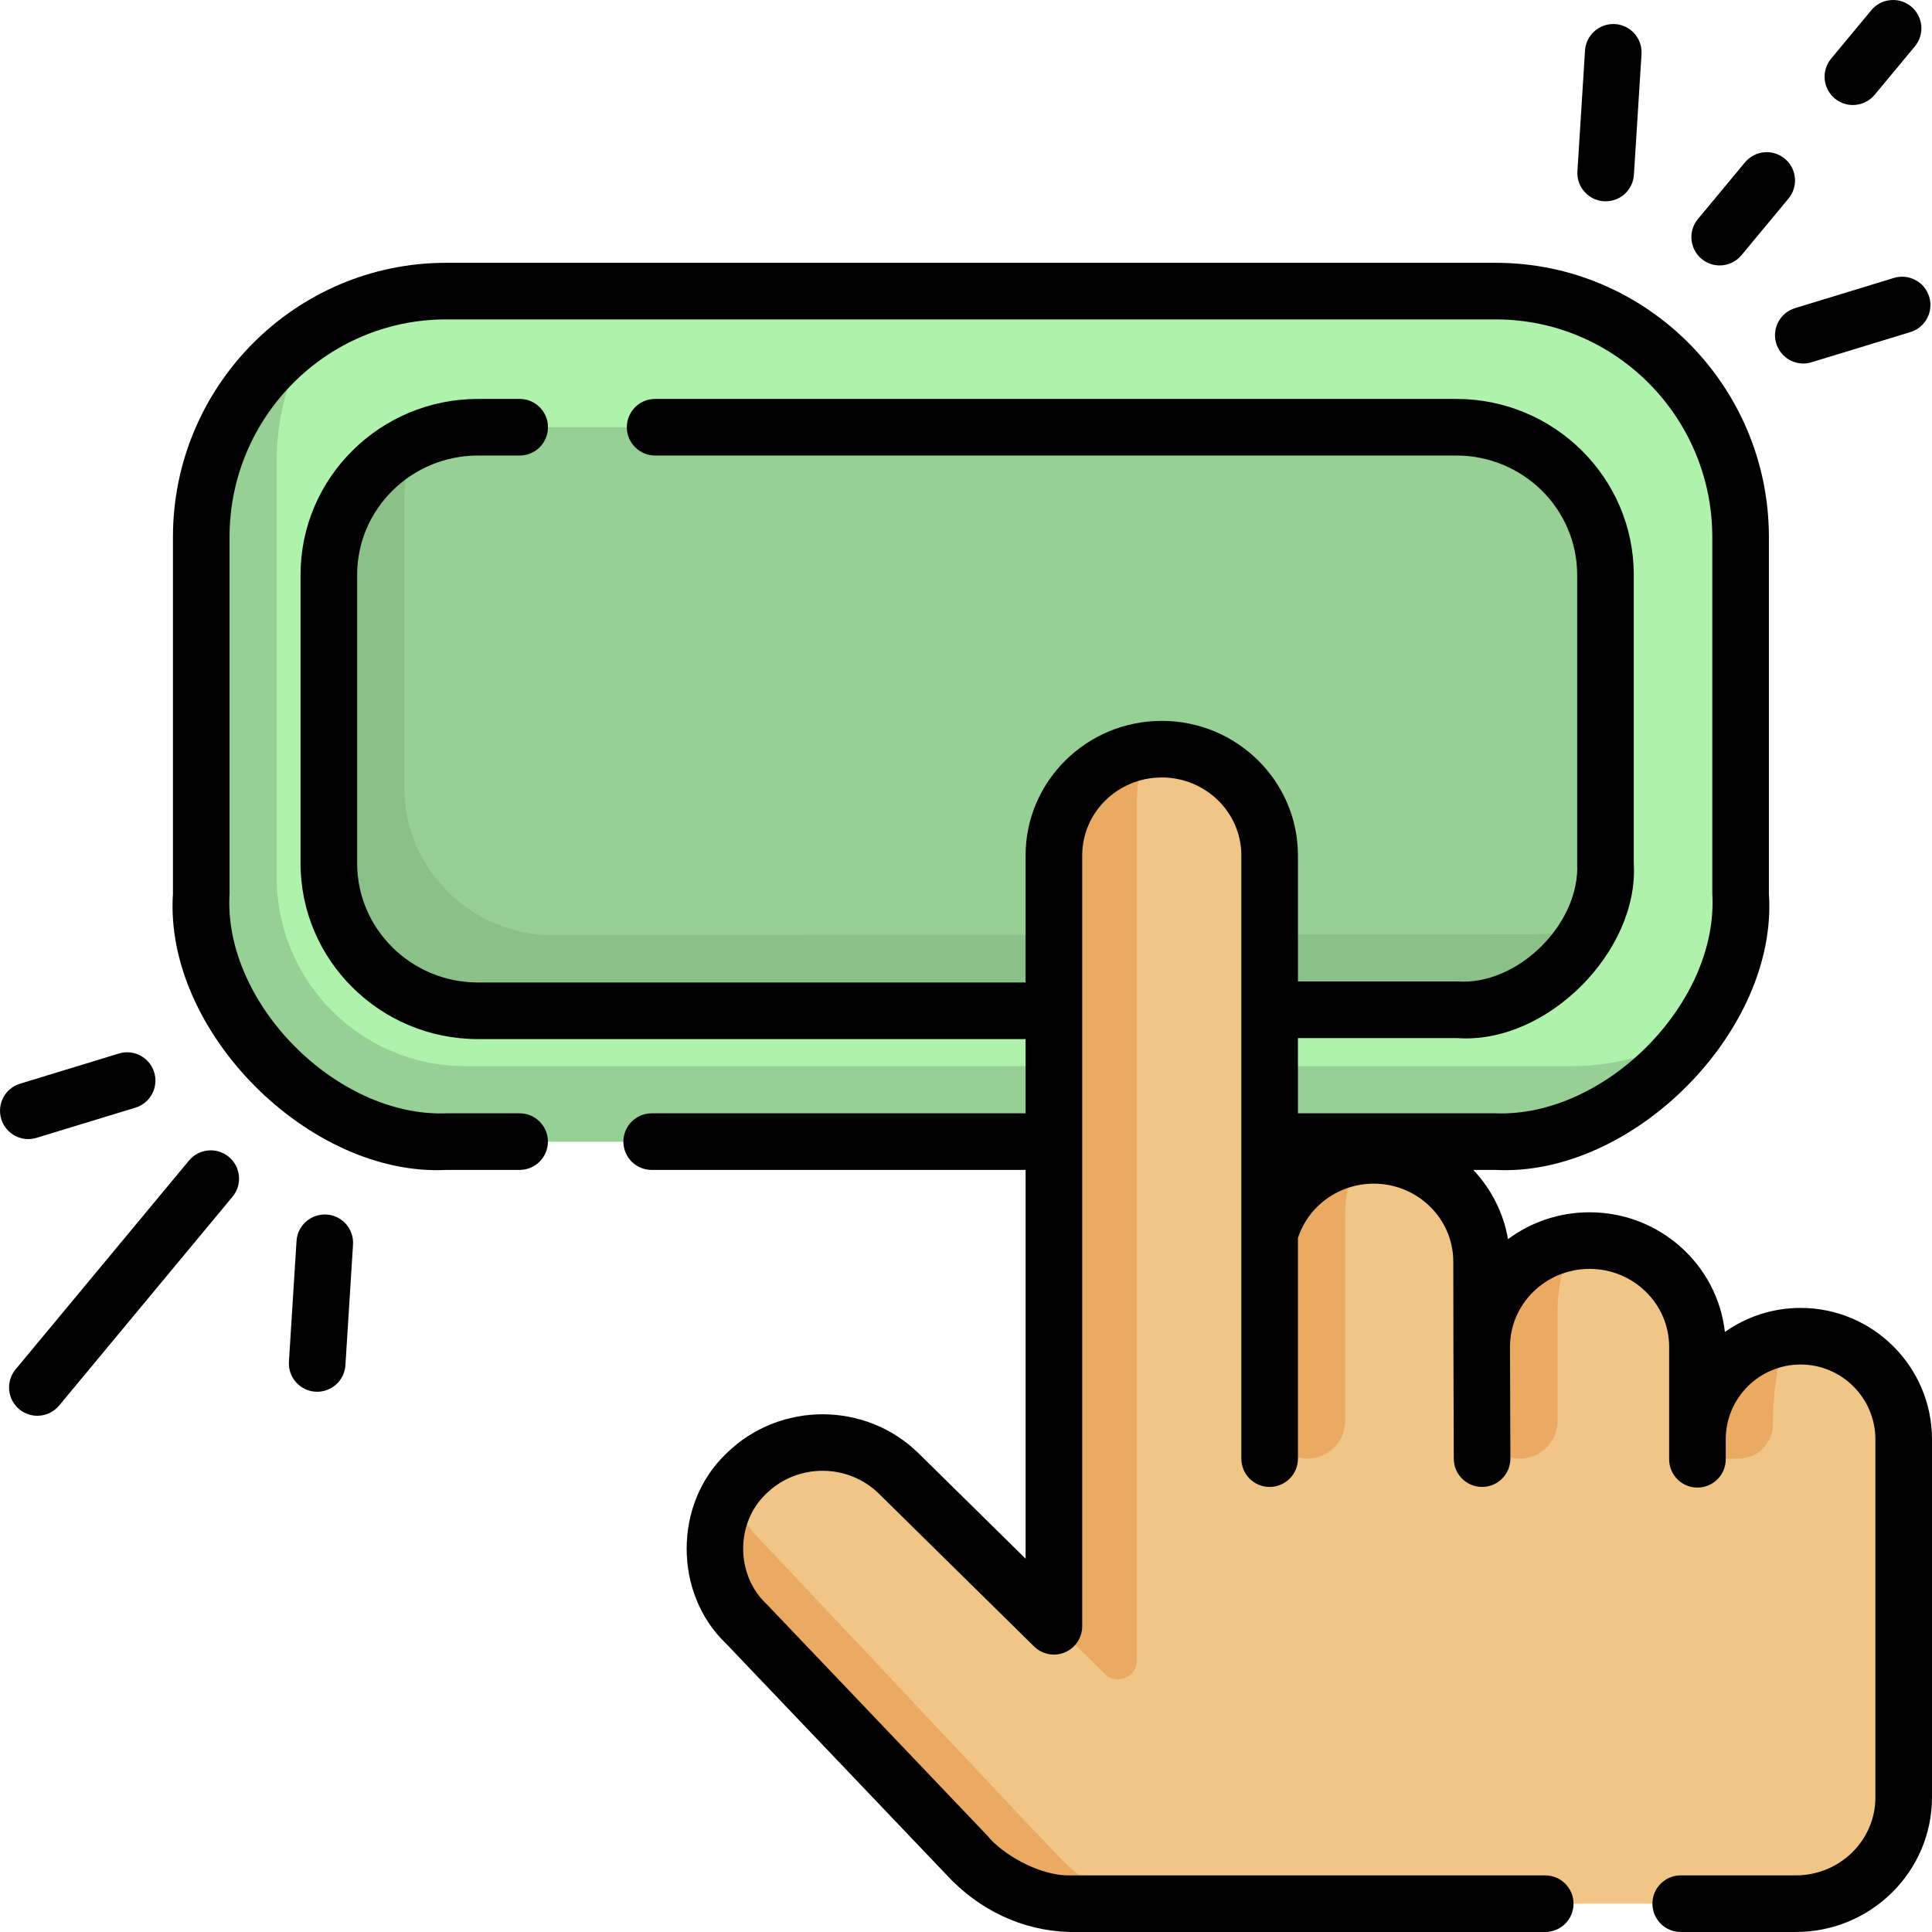
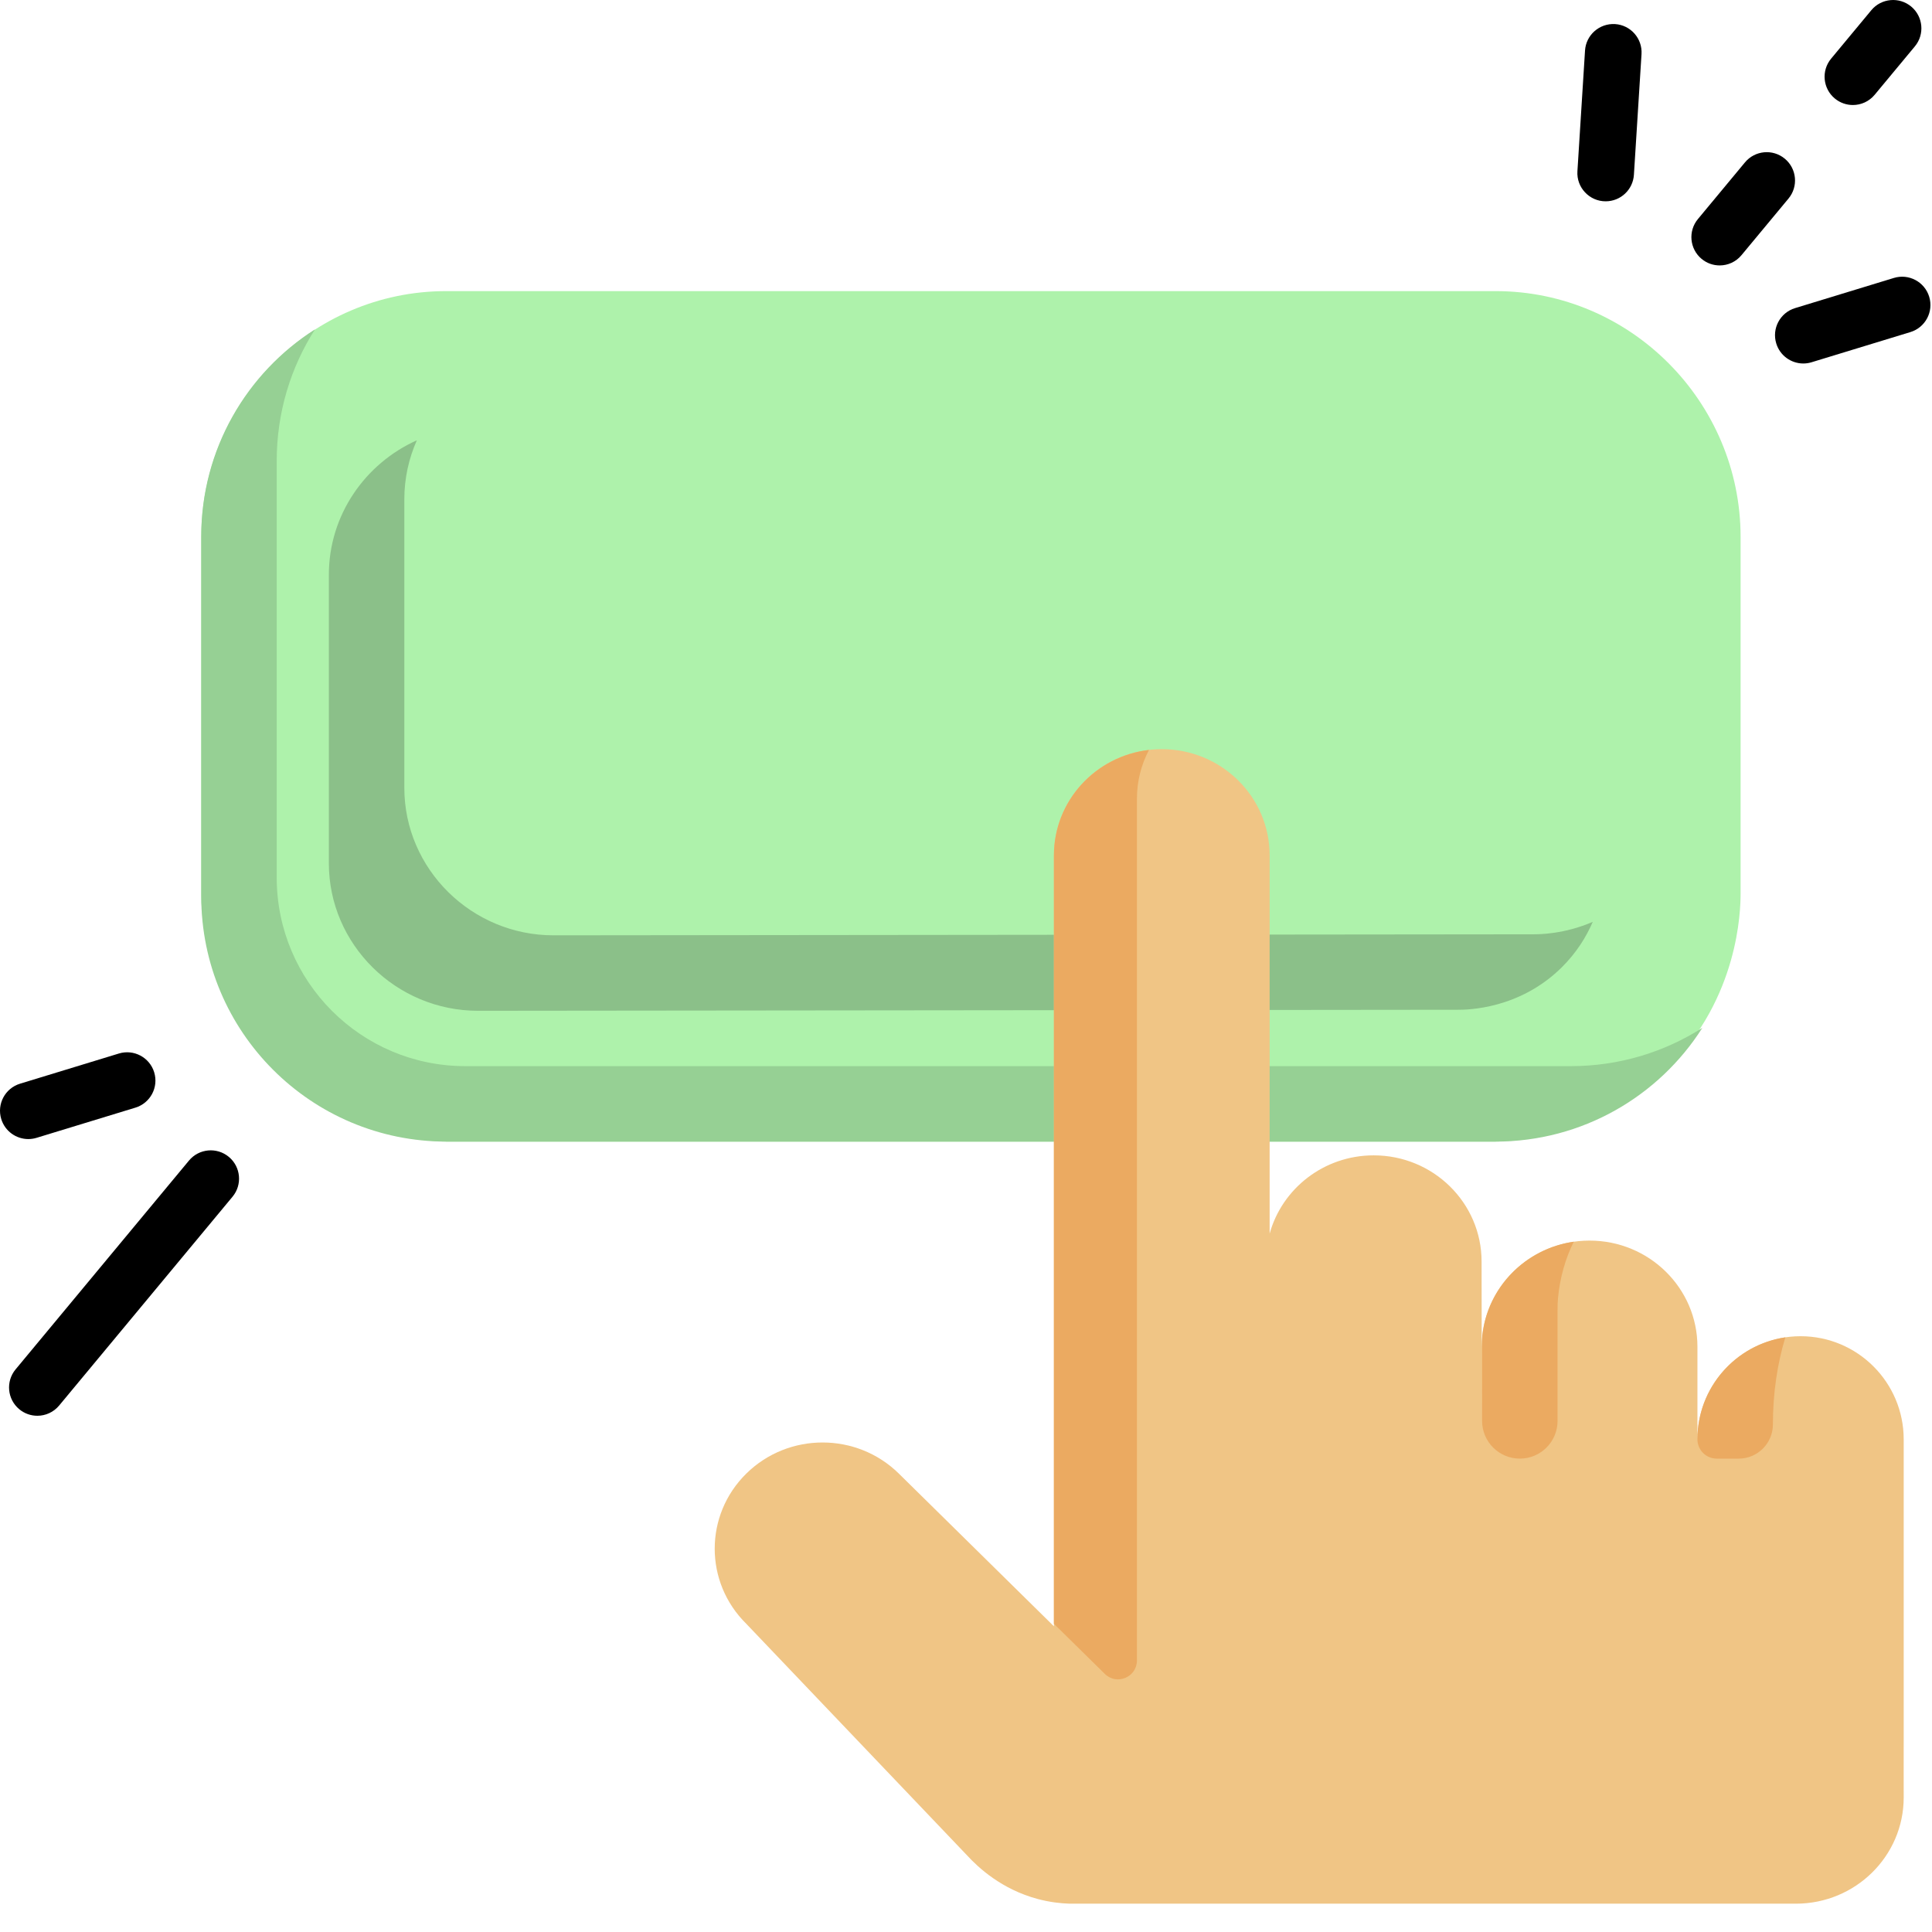
<svg xmlns="http://www.w3.org/2000/svg" width="100%" height="100%" viewBox="0 0 512 512" version="1.1" xml:space="preserve" style="fill-rule:evenodd;clip-rule:evenodd;stroke-linejoin:round;stroke-miterlimit:2;">
  <g>
    <g>
      <path d="M118.302,302.541C113.735,302.446 90.84,301.505 72.388,282.897C53.865,264.217 53.345,241.375 53.334,236.869L53.334,142.324C53.334,106.479 82.524,77.151 118.201,77.151L396.409,77.151C432.087,77.151 461.276,106.479 461.276,142.324L461.276,236.869C461.265,241.375 460.745,264.218 442.222,282.897C423.769,301.505 400.874,302.447 396.308,302.541L118.302,302.541Z" style="fill:rgb(174,242,171);fill-rule:nonzero;" />
      <path d="M451.138,272.4C439.619,290.52 419.349,302.54 396.279,302.54L118.331,302.54C82.432,302.54 53.332,273.439 53.332,237.54L53.332,142.151C53.332,119.081 65.351,98.811 83.471,87.291C77.041,97.361 73.331,109.321 73.331,122.151L73.331,232.54C73.331,260.154 95.717,282.54 123.331,282.54L416.279,282.54C429.109,282.54 441.069,278.819 451.138,272.4Z" style="fill:rgb(150,208,148);fill-rule:nonzero;" />
-       <path d="M126.68,267.871C104.938,267.871 87.15,250.281 87.15,228.783L87.15,152.309C87.15,130.811 104.939,113.221 126.68,113.221L385.935,113.221C407.677,113.221 425.465,130.811 425.465,152.309L425.465,228.783C425.45,231.37 425.115,245.264 413.853,256.389C402.622,267.483 388.825,267.625 386.235,267.603C369.783,267.603 126.68,267.871 126.68,267.871Z" style="fill:rgb(150,208,148);fill-rule:nonzero;" />
      <path d="M422.099,244.299C420.389,248.269 417.789,252.489 413.849,256.389C402.619,267.479 388.829,267.619 386.239,267.599C369.779,267.599 126.681,267.869 126.681,267.869C104.941,267.869 87.151,250.279 87.151,228.779L87.151,152.31C87.151,136.51 96.751,122.83 110.471,116.68C108.341,121.47 107.151,126.76 107.151,132.31L107.151,208.779C107.151,230.279 124.941,247.869 146.681,247.869C146.681,247.869 389.779,247.599 406.239,247.599C407.949,247.61 414.569,247.56 422.099,244.299Z" style="fill:rgb(139,192,137);fill-rule:nonzero;" />
      <path d="M477.168,354.111C462.074,354.111 449.838,366.347 449.838,381.441L449.838,356.915C449.838,341.37 437.041,328.769 421.253,328.769C405.465,328.769 392.667,341.37 392.667,356.915C392.657,349.385 392.646,341.854 392.636,334.324C392.636,318.78 379.838,306.179 364.05,306.179C350.86,306.179 339.764,314.976 336.467,326.934L336.467,226.682C336.467,211.137 323.669,198.536 307.882,198.536C292.094,198.536 279.296,211.137 279.296,226.682L279.296,430.98L238.203,390.518C227.039,379.526 208.94,379.526 197.776,390.518C186.614,401.51 186.614,419.331 197.776,430.324C217.259,450.759 236.741,471.195 256.224,491.631C259.239,494.926 265.432,500.685 274.973,503.244C278.086,504.079 280.961,504.414 283.431,504.497L475.913,504.497C491.701,504.497 504.499,491.896 504.499,476.351C504.457,471.338 504.525,466.319 504.499,461.302L504.499,381.442C504.498,366.347 492.262,354.111 477.168,354.111Z" style="fill:rgb(240,197,133);fill-rule:nonzero;" />
      <g>
        <path d="M304.5,198.74C302.45,202.61 301.3,207.01 301.3,211.68L301.3,440.039C301.3,444.475 295.953,446.714 292.792,443.602L279.3,430.318L279.3,226.679C279.3,212.27 290.3,200.38 304.5,198.74Z" style="fill:rgb(235,170,97);fill-rule:nonzero;" />
-         <path d="M307.43,504.498L283.43,504.498C280.96,504.418 278.09,504.078 274.97,503.248C265.43,500.688 259.24,494.928 256.22,491.628C236.74,471.198 217.26,450.758 197.78,430.329C188.011,420.699 186.781,405.859 194.12,394.939C195.28,399.859 197.82,404.539 201.72,408.379C221.21,428.819 260.74,471.198 280.22,491.628C283.24,494.928 289.43,500.688 298.97,503.248C302.09,504.078 304.96,504.418 307.43,504.498Z" style="fill:rgb(235,170,97);fill-rule:nonzero;" />
-         <path d="M360.369,306.41C357.769,311.13 356.469,316.52 356.469,321.969L356.469,376.549C356.469,382.072 351.992,386.549 346.469,386.549C340.946,386.549 336.469,382.072 336.469,376.549L336.469,328.421C336.469,327.303 336.663,326.192 337.033,325.137C340.52,315.204 349.478,307.788 360.369,306.41Z" style="fill:rgb(235,170,97);fill-rule:nonzero;" />
-         <path d="M417.069,329.059C414.868,333.469 413.41,338.53 412.891,343.967C412.792,345.006 412.769,346.052 412.769,347.095L412.769,376.549C412.769,382.072 408.292,386.549 402.769,386.549C397.246,386.549 392.769,382.072 392.769,376.549L392.769,355.384C392.769,354.921 392.784,354.456 392.832,353.996C394.16,341.177 404.23,330.915 417.069,329.059Z" style="fill:rgb(235,170,97);fill-rule:nonzero;" />
+         <path d="M417.069,329.059C414.868,333.469 413.41,338.53 412.891,343.967C412.792,345.006 412.769,346.052 412.769,347.095L412.769,376.549C412.769,382.072 408.292,386.549 402.769,386.549C397.246,386.549 392.769,382.072 392.769,376.549C392.769,354.921 392.784,354.456 392.832,353.996C394.16,341.177 404.23,330.915 417.069,329.059Z" style="fill:rgb(235,170,97);fill-rule:nonzero;" />
        <path d="M473.138,354.409C471.038,361.269 469.838,369.129 469.838,377.489C469.838,382.492 465.782,386.549 460.778,386.549L454.947,386.549C452.125,386.549 449.837,384.261 449.837,381.439C449.838,367.718 459.958,356.359 473.138,354.409Z" style="fill:rgb(235,170,97);fill-rule:nonzero;" />
      </g>
    </g>
    <g>
      <path d="M425.526,53.349C429.452,53.349 432.754,50.293 433.004,46.321L435.019,14.337C435.279,10.203 432.139,6.641 428.005,6.38C423.875,6.141 420.309,9.261 420.048,13.394L418.033,45.378C417.746,49.678 421.218,53.368 425.526,53.349Z" style="fill-rule:nonzero;" />
      <path d="M486.243,26.101C487.644,27.263 489.342,27.83 491.031,27.83C493.184,27.83 495.322,26.907 496.805,25.121L507.458,12.292C510.104,9.105 509.666,4.377 506.479,1.73C503.292,-0.914 498.563,-0.478 495.917,2.709L485.265,15.54C482.619,18.726 483.057,23.455 486.243,26.101Z" style="fill-rule:nonzero;" />
      <path d="M450.945,68.611C452.345,69.774 454.043,70.34 455.732,70.34C457.885,70.34 460.023,69.417 461.506,67.631L473.972,52.618C476.618,49.431 476.18,44.703 472.993,42.056C469.807,39.41 465.078,39.849 462.432,43.035L449.966,58.05C447.321,61.237 447.759,65.965 450.945,68.611Z" style="fill-rule:nonzero;" />
      <path d="M470.723,91.018C471.71,94.249 474.681,96.33 477.894,96.33C478.619,96.33 479.357,96.224 480.086,96.001L506.275,88.005C510.237,86.796 512.468,82.604 511.258,78.642C510.048,74.68 505.855,72.45 501.895,73.66L475.706,81.656C471.744,82.864 469.513,87.056 470.723,91.018Z" style="fill-rule:nonzero;" />
-       <path d="M86.54,321.859C82.419,321.623 78.844,324.739 78.583,328.873L76.569,360.857C76.282,365.157 79.753,368.847 84.062,368.829C87.989,368.829 91.29,365.774 91.54,361.801L93.554,329.817C93.814,325.682 90.674,322.12 86.54,321.859Z" style="fill-rule:nonzero;" />
      <path d="M60.642,306.583C57.456,303.937 52.727,304.375 50.081,307.562L4.13,362.901C1.484,366.088 1.922,370.816 5.109,373.463C6.509,374.626 8.207,375.192 9.896,375.192C12.049,375.192 14.187,374.269 15.67,372.483L61.621,317.144C64.266,313.958 63.829,309.229 60.642,306.583Z" style="fill-rule:nonzero;" />
      <path d="M9.692,301.535L35.881,293.539C39.843,292.33 42.074,288.138 40.864,284.176C39.654,280.214 35.462,277.984 31.501,279.194L5.312,287.19C1.35,288.399 -0.881,292.591 0.329,296.553C1.316,299.784 4.287,301.865 7.5,301.865C8.225,301.864 8.963,301.757 9.692,301.535Z" style="fill-rule:nonzero;" />
-       <path d="M477.168,346.611C469.705,346.611 462.789,348.978 457.114,352.99C455.129,335.175 439.807,321.268 421.253,321.268C413.151,321.268 405.666,323.918 399.636,328.388C398.44,321.364 395.151,315.037 390.434,310.04L396.308,310.04C432.642,311.936 471.256,273.177 468.776,236.868L468.776,142.322C468.776,102.25 436.313,69.649 396.409,69.649L118.201,69.649C78.297,69.649 45.833,102.25 45.833,142.322L45.833,236.885C43.414,273.387 82.057,311.901 118.301,310.039L137.705,310.039C141.847,310.039 145.205,306.682 145.205,302.539C145.205,298.396 141.847,295.039 137.705,295.039L118.381,295.039C89.287,296.203 59.109,265.824 60.832,236.867L60.832,142.321C60.832,110.52 86.566,84.648 118.2,84.648L396.408,84.648C428.041,84.648 453.775,110.52 453.775,142.321L453.775,236.849C455.493,265.979 425.171,296.211 396.226,295.038L343.966,295.038L343.966,275.1L386.169,275.1C409.924,276.838 434.416,252.037 432.964,228.781L432.964,152.309C432.964,126.621 411.866,105.721 385.934,105.721L173.617,105.721C169.475,105.721 166.117,109.078 166.117,113.221C166.117,117.364 169.475,120.721 173.617,120.721L385.934,120.721C403.596,120.721 417.964,134.891 417.964,152.309L417.964,228.741C418.819,244.73 402.252,261.225 386.234,260.102L343.967,260.102L343.967,226.682C343.967,207.027 327.779,191.037 307.882,191.037C287.984,191.037 271.796,207.027 271.796,226.682L271.796,260.37L126.68,260.37C109.018,260.37 94.65,246.2 94.65,228.782L94.65,152.309C94.65,134.891 109.019,120.721 126.68,120.721L137.722,120.721C141.864,120.721 145.222,117.364 145.222,113.221C145.222,109.078 141.864,105.721 137.722,105.721L126.68,105.721C100.747,105.721 79.65,126.62 79.65,152.309L79.65,228.783C79.65,254.471 100.748,275.371 126.68,275.371L271.796,275.371L271.796,295.041L172.705,295.041C168.563,295.041 165.205,298.398 165.205,302.541C165.205,306.684 168.563,310.041 172.705,310.041L271.796,310.041L271.796,413.07L243.465,385.174C229.418,371.343 206.562,371.343 192.513,385.174C178.496,398.418 178.455,422.293 192.426,435.581L250.745,496.753C259.392,506.166 270.922,511.668 283.43,511.997L409.5,511.997C413.642,511.997 417,508.64 417,504.497C417,500.354 413.642,496.997 409.5,496.997L283.566,496.997C275.306,497.187 265.315,491.118 261.653,486.456L203.205,425.149C194.938,417.491 194.842,403.606 203.039,395.861C211.283,387.744 224.697,387.744 232.941,395.861L274.034,436.323C276.189,438.445 279.406,439.065 282.193,437.897C284.981,436.729 286.796,434.001 286.796,430.979C286.796,382.348 286.803,274.175 286.796,226.681C286.796,215.296 296.255,206.035 307.882,206.035C319.509,206.035 328.967,215.297 328.967,226.681L328.967,386.551C328.967,390.694 332.325,394.051 336.467,394.051C340.609,394.051 343.967,390.694 343.967,386.551L343.967,328.09C346.721,319.566 354.843,313.678 364.05,313.678C375.677,313.678 385.136,322.939 385.136,334.333L385.167,356.923L385.167,356.938L385.267,386.576C385.281,390.71 388.636,394.051 392.767,394.051L392.793,394.051C396.935,394.037 400.281,390.668 400.268,386.526L400.168,356.912C400.169,345.528 409.627,336.267 421.254,336.267C432.881,336.267 442.34,345.529 442.34,356.913L442.34,386.723C442.34,390.866 445.698,394.223 449.839,394.223C453.981,394.223 457.339,390.866 457.339,386.723L457.339,381.44C457.339,370.505 466.235,361.609 477.169,361.609C488.103,361.609 496.999,370.505 496.999,381.44C497.006,399.734 496.989,457.472 496.999,476.349C496.999,487.734 487.54,496.995 475.913,496.995L445.409,496.995C441.267,496.995 437.909,500.352 437.909,504.495C437.909,508.638 441.267,511.995 445.409,511.995L475.913,511.995C495.811,511.995 511.999,496.004 511.998,476.286C511.989,457.305 512.005,399.739 511.998,381.439C511.998,362.236 496.374,346.611 477.168,346.611Z" style="fill-rule:nonzero;" />
    </g>
  </g>
</svg>